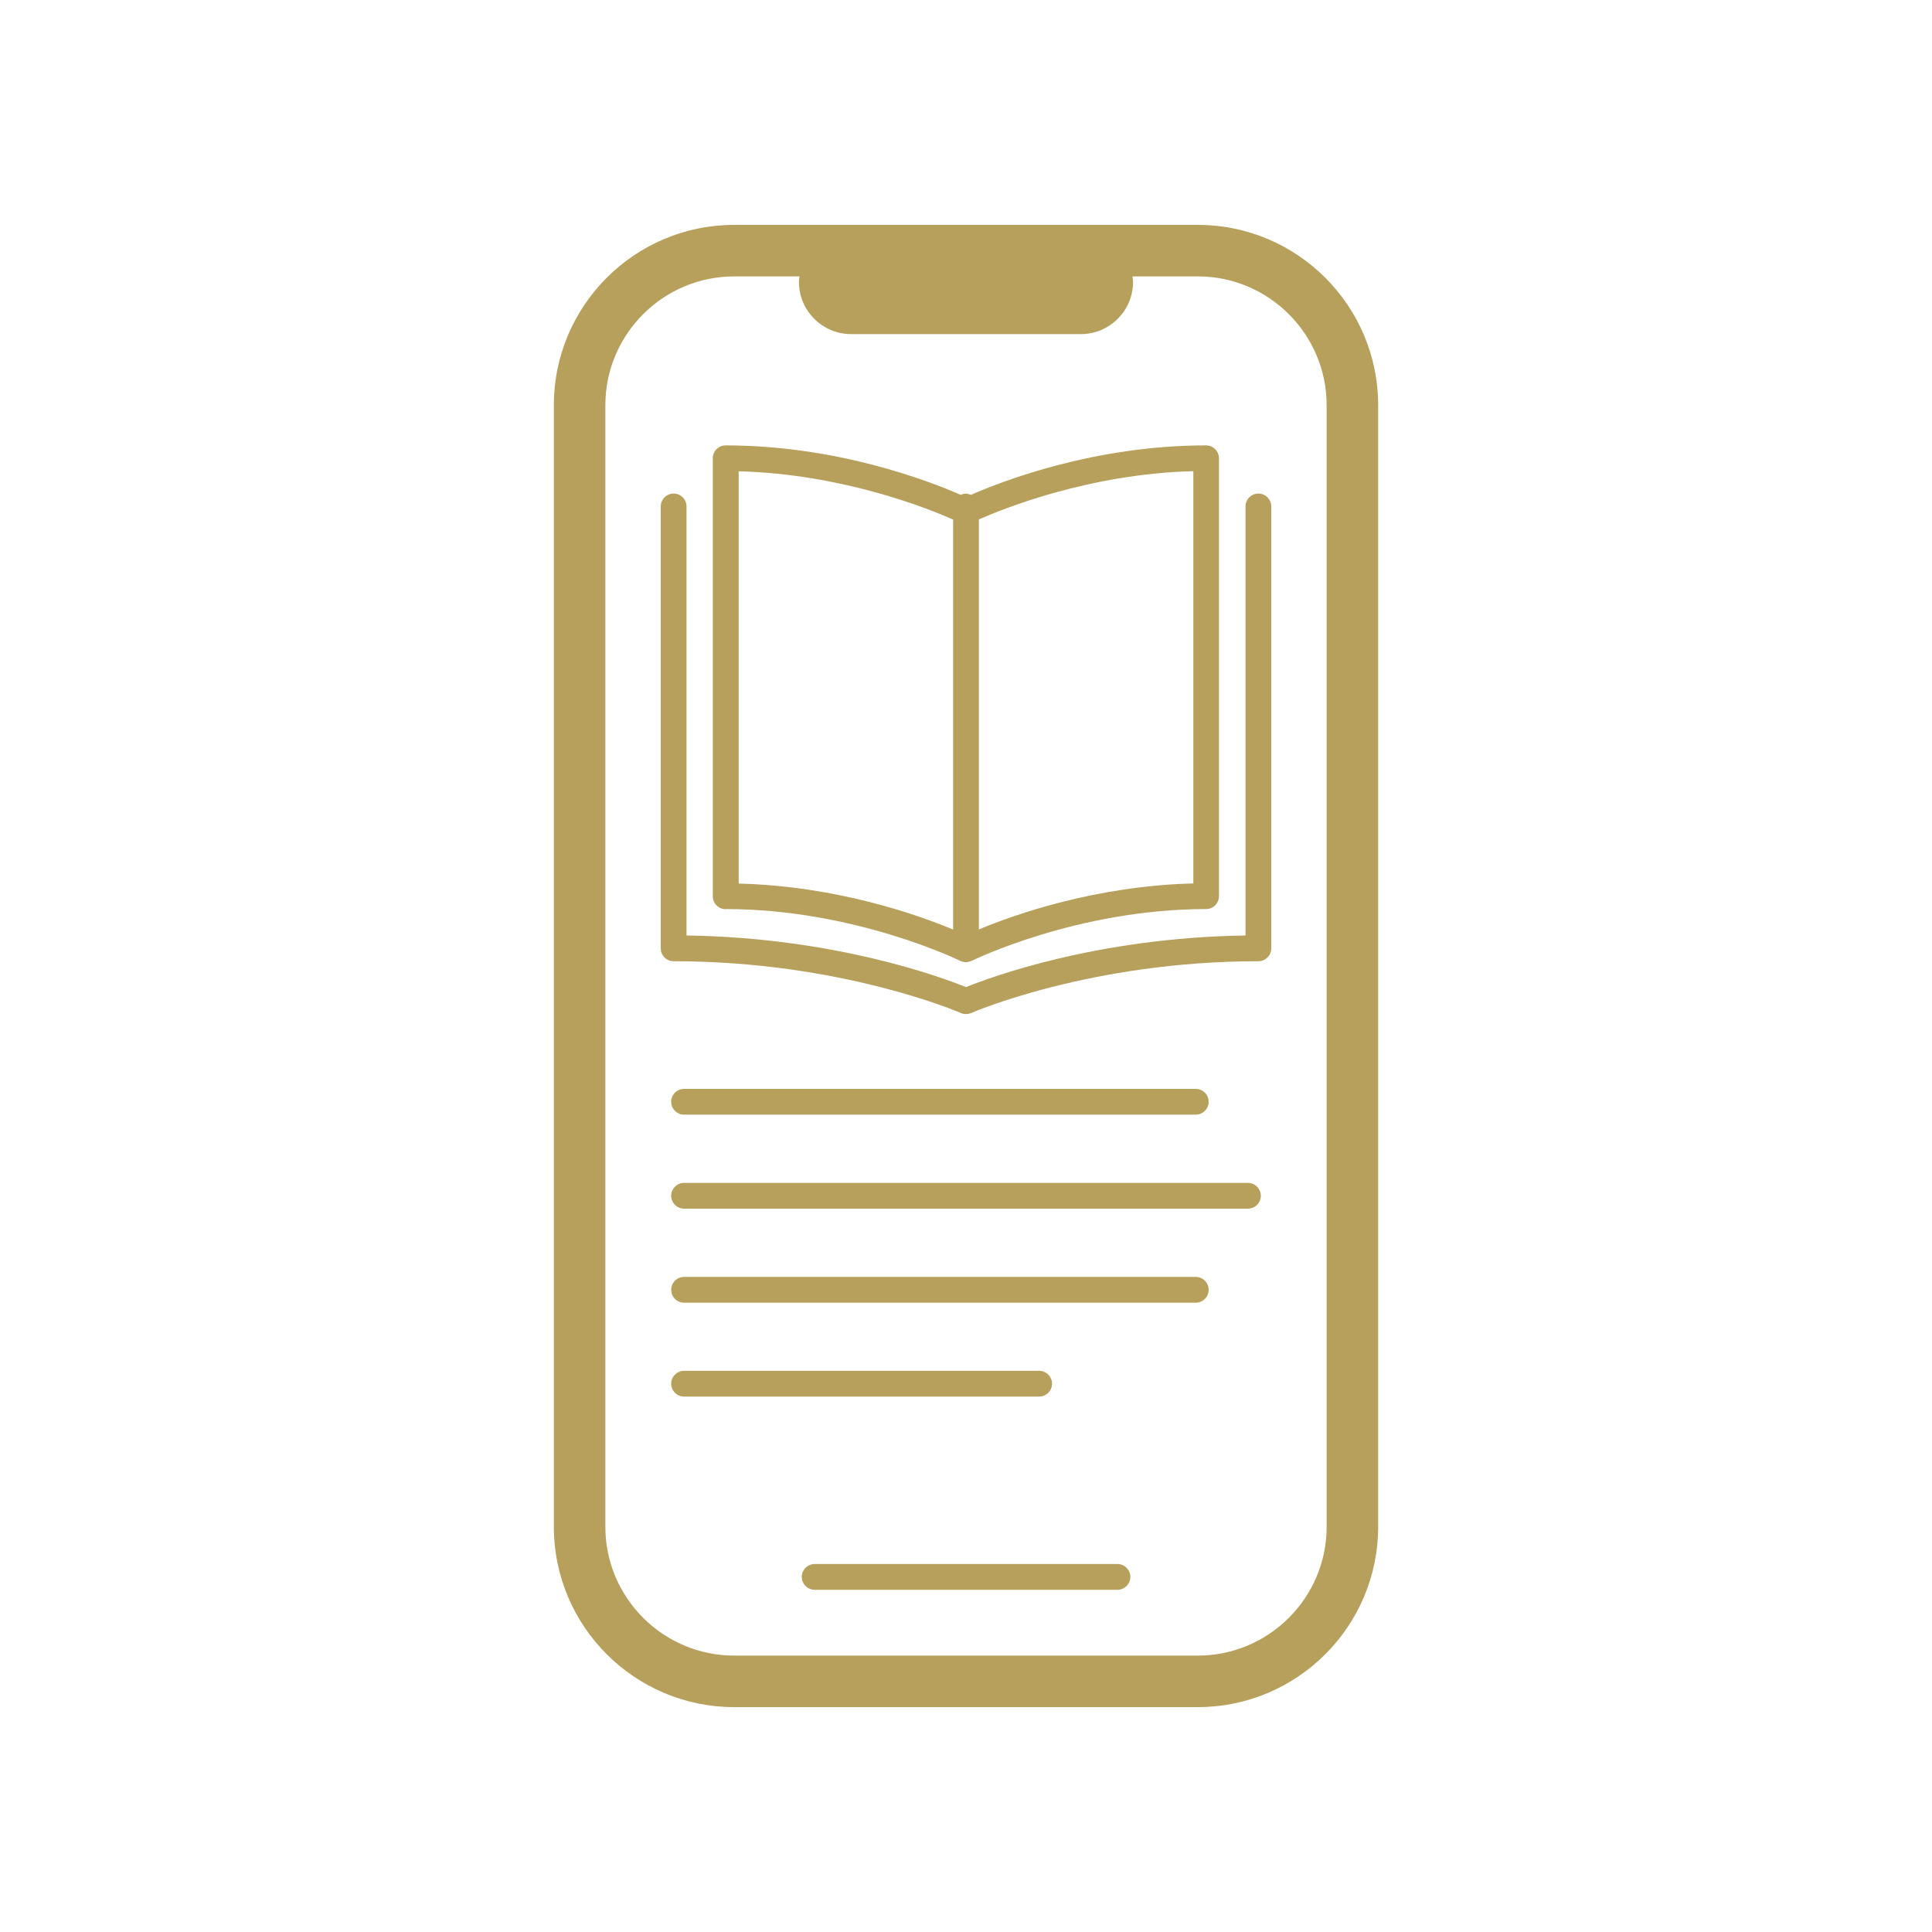
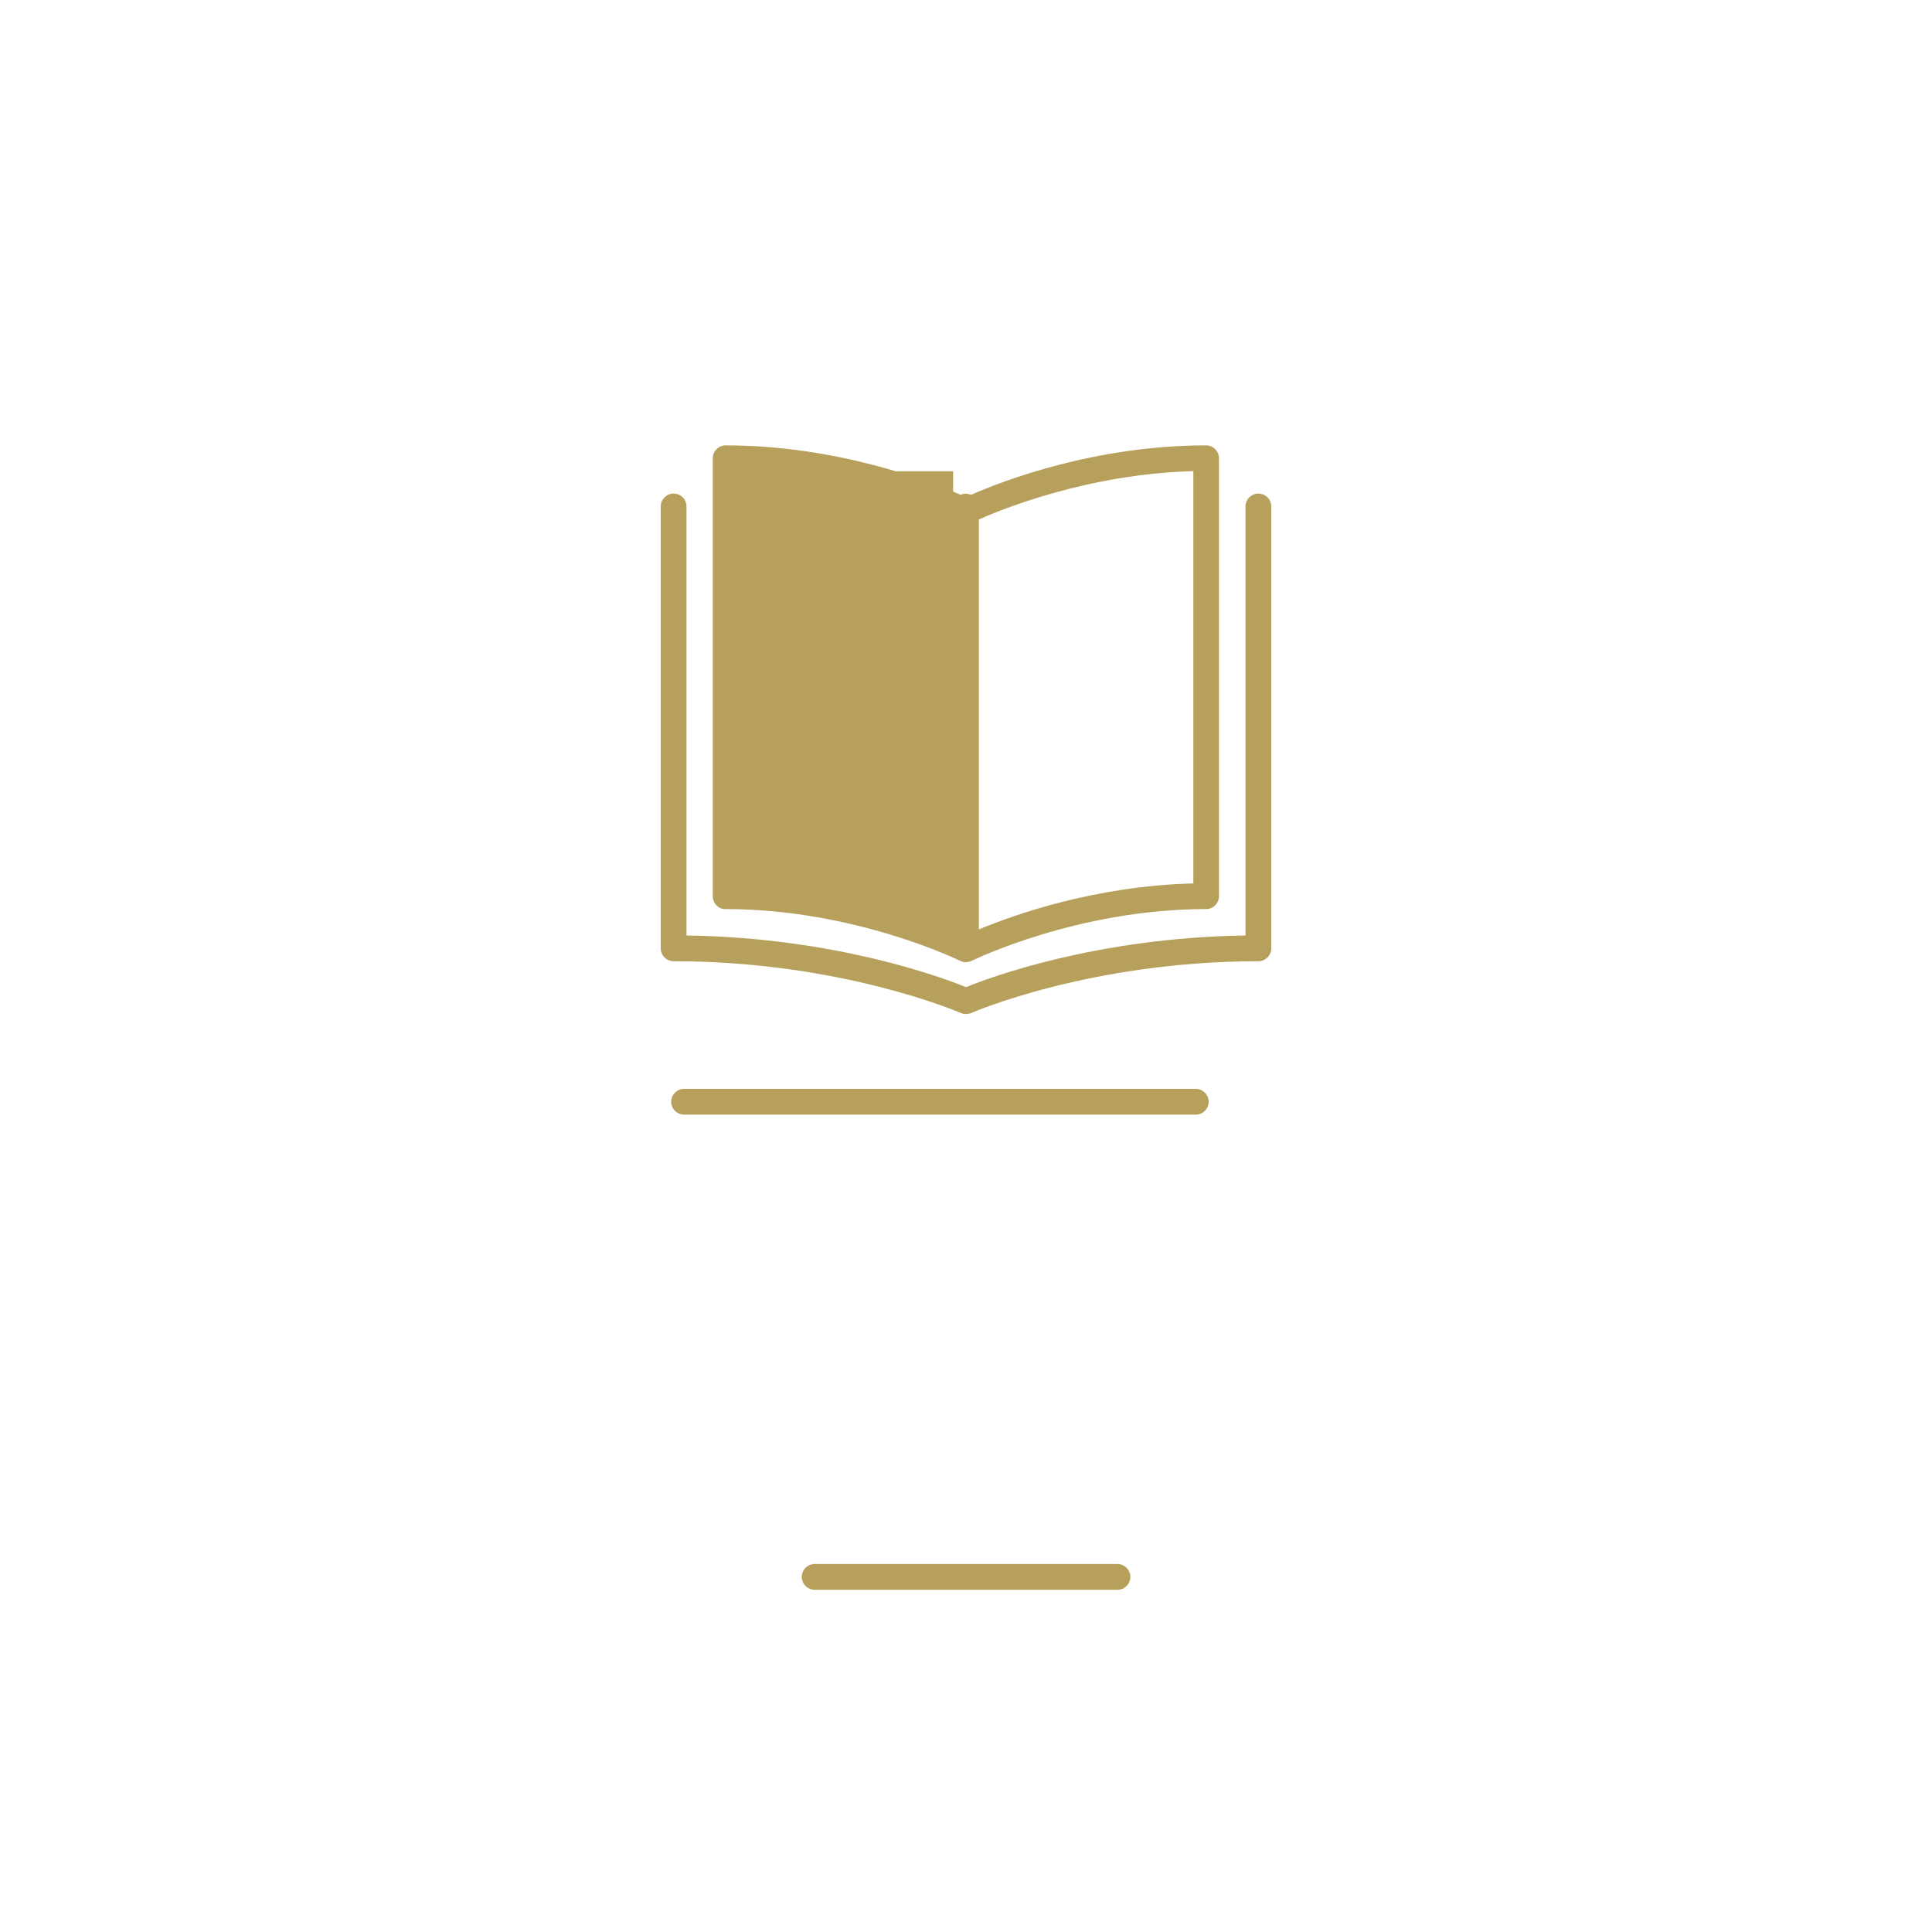
<svg xmlns="http://www.w3.org/2000/svg" viewBox="0 0 150 150">
  <defs>
    <style>.h{fill:#b7a05c;}</style>
  </defs>
  <g id="a" />
  <g id="b" />
  <g id="c">
    <g />
  </g>
  <g id="d" />
  <g id="e">
    <g>
      <g>
        <path class="h" d="M92.84,86.54H53.11c-.55,0-1-.45-1-1s.45-1,1-1h39.73c.55,0,1,.45,1,1s-.45,1-1,1Z" />
-         <path class="h" d="M96.89,93.84H53.11c-.55,0-1-.45-1-1s.45-1,1-1h43.78c.55,0,1,.45,1,1s-.45,1-1,1Z" />
-         <path class="h" d="M92.84,101.14H53.11c-.55,0-1-.45-1-1s.45-1,1-1h39.73c.55,0,1,.45,1,1s-.45,1-1,1Z" />
-         <path class="h" d="M80.68,108.43h-27.57c-.55,0-1-.45-1-1s.45-1,1-1h27.57c.55,0,1,.45,1,1s-.45,1-1,1Z" />
      </g>
      <g>
        <path class="h" d="M97.7,38.32c-.55,0-1,.45-1,1v33.31c-11.55,.17-19.8,3.24-21.7,4.01-1.9-.77-10.16-3.84-21.7-4.01V39.32c0-.55-.45-1-1-1s-1,.45-1,1v34.31c0,.55,.45,1,1,1,13.03,0,22.21,3.98,22.3,4.02,.13,.06,.27,.08,.4,.08s.28-.03,.4-.08c.09-.04,9.27-4.02,22.3-4.02,.55,0,1-.45,1-1V39.32c0-.55-.45-1-1-1Z" />
-         <path class="h" d="M56.35,70.58c9.99,0,18.12,3.98,18.2,4.02,.14,.07,.29,.1,.44,.1s.31-.04,.45-.1c.08-.04,8.19-4.02,18.2-4.02,.55,0,1-.45,1-1V35.58c0-.55-.45-1-1-1-8.68,0-15.85,2.78-18.25,3.84-.12-.05-.26-.09-.4-.09s-.28,.03-.4,.09c-2.4-1.05-9.56-3.84-18.25-3.84-.55,0-1,.45-1,1v34.01c0,.55,.45,1,1,1Zm36.3-1.99c-7.61,.19-13.92,2.43-16.65,3.57v-31.83c1.89-.84,8.57-3.54,16.65-3.75v32.01ZM57.35,36.59c8.08,.21,14.76,2.91,16.65,3.75v31.83c-2.73-1.14-9.04-3.38-16.65-3.57V36.59Z" />
+         <path class="h" d="M56.35,70.58c9.99,0,18.12,3.98,18.2,4.02,.14,.07,.29,.1,.44,.1s.31-.04,.45-.1c.08-.04,8.19-4.02,18.2-4.02,.55,0,1-.45,1-1V35.58c0-.55-.45-1-1-1-8.68,0-15.85,2.78-18.25,3.84-.12-.05-.26-.09-.4-.09s-.28,.03-.4,.09c-2.4-1.05-9.56-3.84-18.25-3.84-.55,0-1,.45-1,1v34.01c0,.55,.45,1,1,1Zm36.3-1.99c-7.61,.19-13.92,2.43-16.65,3.57v-31.83c1.89-.84,8.57-3.54,16.65-3.75v32.01ZM57.35,36.59c8.08,.21,14.76,2.91,16.65,3.75v31.83V36.59Z" />
      </g>
      <g>
-         <path class="h" d="M93,17.46H57c-7.72,0-14,6.28-14,14V118.54c0,7.72,6.28,14,14,14h36c7.72,0,14-6.28,14-14V31.46c0-7.72-6.28-14-14-14Zm10,101.08c0,5.51-4.49,10-10,10H57c-5.51,0-10-4.49-10-10V31.46c0-5.51,4.49-10,10-10h5.07c-.02,.14-.04,.28-.04,.43,0,2.23,1.82,4.05,4.05,4.05h17.84c2.23,0,4.05-1.82,4.05-4.05,0-.15-.03-.29-.04-.43h5.07c5.51,0,10,4.49,10,10V118.54Z" />
        <path class="h" d="M86.76,123.43h-23.51c-.55,0-1-.45-1-1s.45-1,1-1h23.51c.55,0,1,.45,1,1s-.45,1-1,1Z" />
      </g>
    </g>
  </g>
  <g id="f" />
  <g id="g" />
</svg>